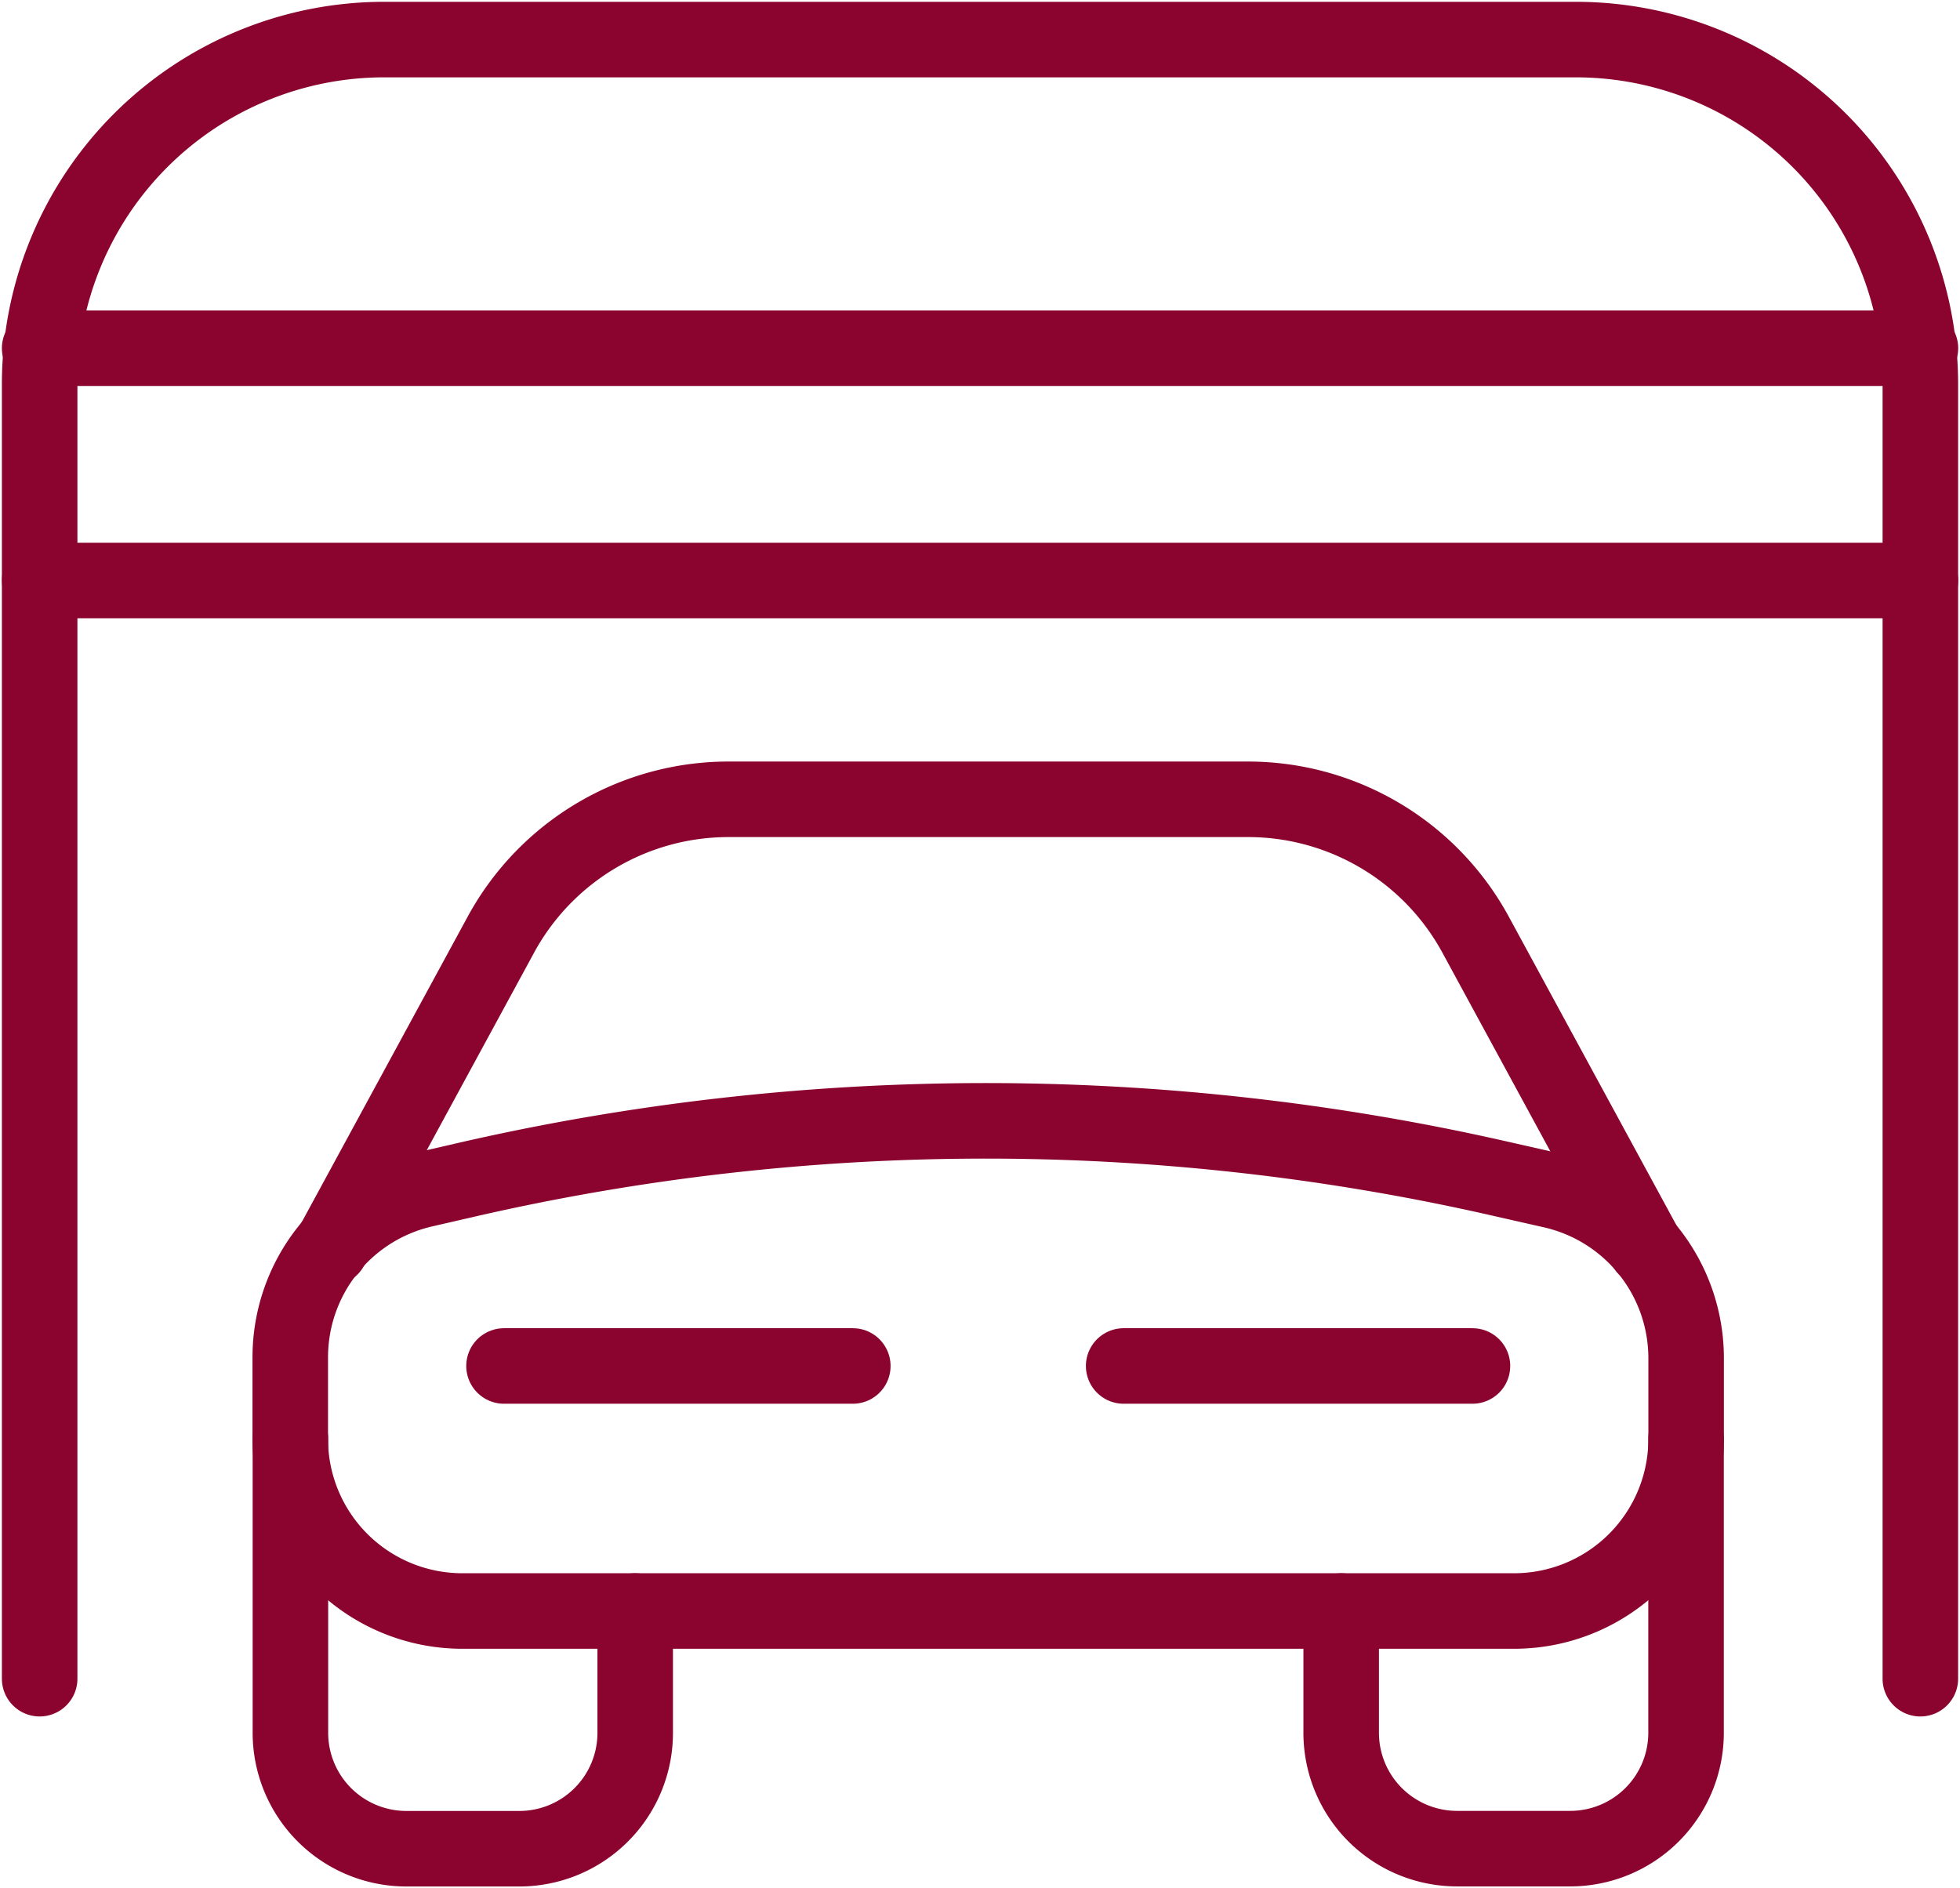
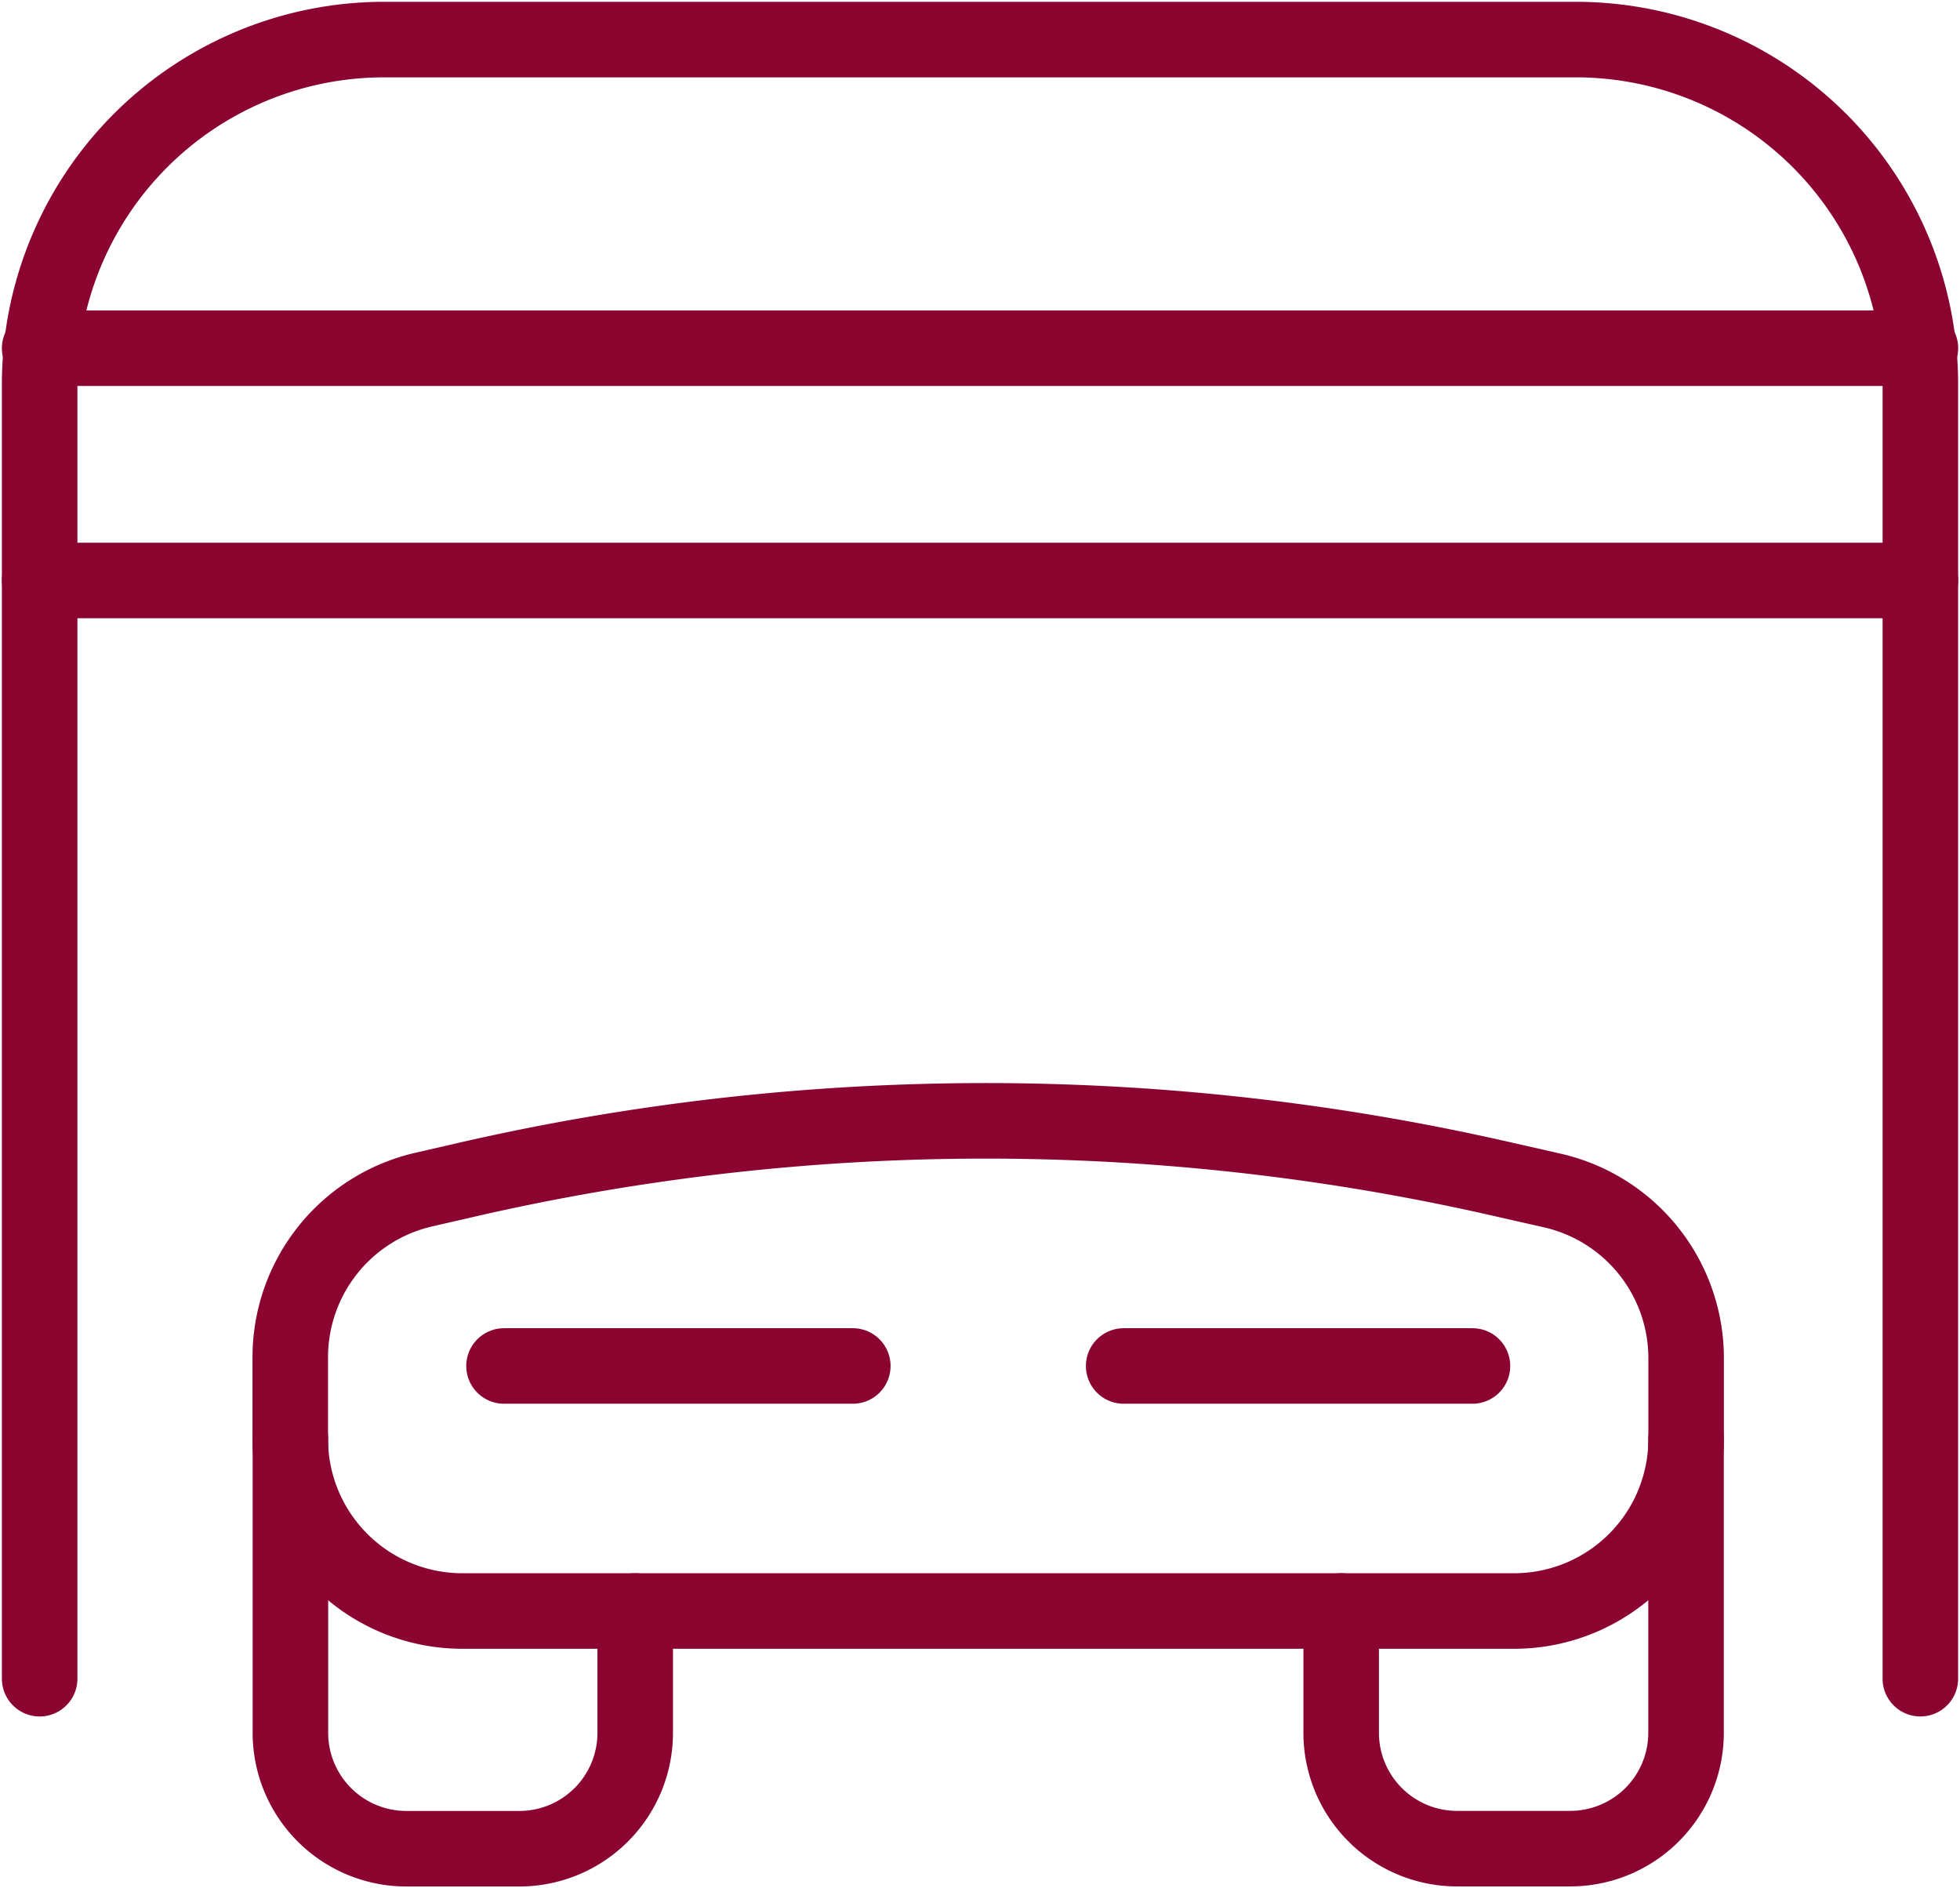
<svg xmlns="http://www.w3.org/2000/svg" width="25.95" height="25" viewBox="0 0 25.95 25">
  <defs>
    <clipPath id="ig1ds5cyra">
      <path data-name="Rectángulo 3305" style="fill:none;stroke:#8b042f" d="M0 0h25.95v25H0z" />
    </clipPath>
  </defs>
  <g data-name="Grupo 11270">
    <g data-name="Grupo 11268">
      <g data-name="Grupo 6402">
        <g data-name="Grupo 6401" style="clip-path:url(#ig1ds5cyra)">
          <path data-name="Trazado 10062" d="M25.4 22.2V5.062A4.562 4.562 0 0 0 20.838.5H5.062A4.562 4.562 0 0 0 .5 5.062V22.2" transform="translate(.025 .024)" style="stroke-linecap:round;stroke-linejoin:round;fill:none;stroke:#8b042f" />
          <path data-name="Línea 1026" transform="translate(.525 4.61)" style="stroke-linecap:round;stroke-linejoin:round;fill:none;stroke:#8b042f" d="M0 0h24.901" />
          <path data-name="Línea 1027" transform="translate(.525 7.685)" style="stroke-linecap:round;stroke-linejoin:round;fill:none;stroke:#8b042f" d="M0 0h24.901" />
          <path data-name="Trazado 10063" d="M19.867 20.635H5.941a2.278 2.278 0 0 1-2.278-2.277v-1.082a2.278 2.278 0 0 1 1.763-2.219l.539-.124a30.678 30.678 0 0 1 13.667-.033l.736.167a2.277 2.277 0 0 1 1.776 2.221v1.072a2.278 2.278 0 0 1-2.277 2.275z" transform="translate(.18 .693)" style="stroke-linecap:round;stroke-linejoin:round;fill:none;stroke:#8b042f" />
          <path data-name="Trazado 10064" d="M8.23 20.438v1.61a1.534 1.534 0 0 1-1.53 1.537H5.2a1.535 1.535 0 0 1-1.535-1.534v-3.89" transform="translate(.18 .89)" style="stroke-linecap:round;stroke-linejoin:round;fill:none;stroke:#8b042f" />
          <path data-name="Trazado 10065" d="M16.927 20.438v1.61a1.534 1.534 0 0 0 1.532 1.536h1.5a1.534 1.534 0 0 0 1.534-1.534v-3.89" transform="translate(.83 .89)" style="stroke-linecap:round;stroke-linejoin:round;fill:none;stroke:#8b042f" />
-           <path data-name="Trazado 10066" d="m21.584 16.026-2.259-4.158a3.43 3.43 0 0 0-3.019-1.78H9.452a3.43 3.43 0 0 0-3.019 1.78l-2.259 4.158" transform="translate(.205 .494)" style="stroke-linecap:round;stroke-linejoin:round;fill:none;stroke:#8b042f" />
          <path data-name="Línea 1028" transform="translate(6.673 18.084)" style="stroke-linecap:round;stroke-linejoin:round;fill:none;stroke:#8b042f" d="M0 0h4.618" />
          <path data-name="Línea 1029" transform="translate(14.877 18.084)" style="stroke-linecap:round;stroke-linejoin:round;fill:none;stroke:#8b042f" d="M4.618 0H0" />
        </g>
      </g>
    </g>
  </g>
</svg>